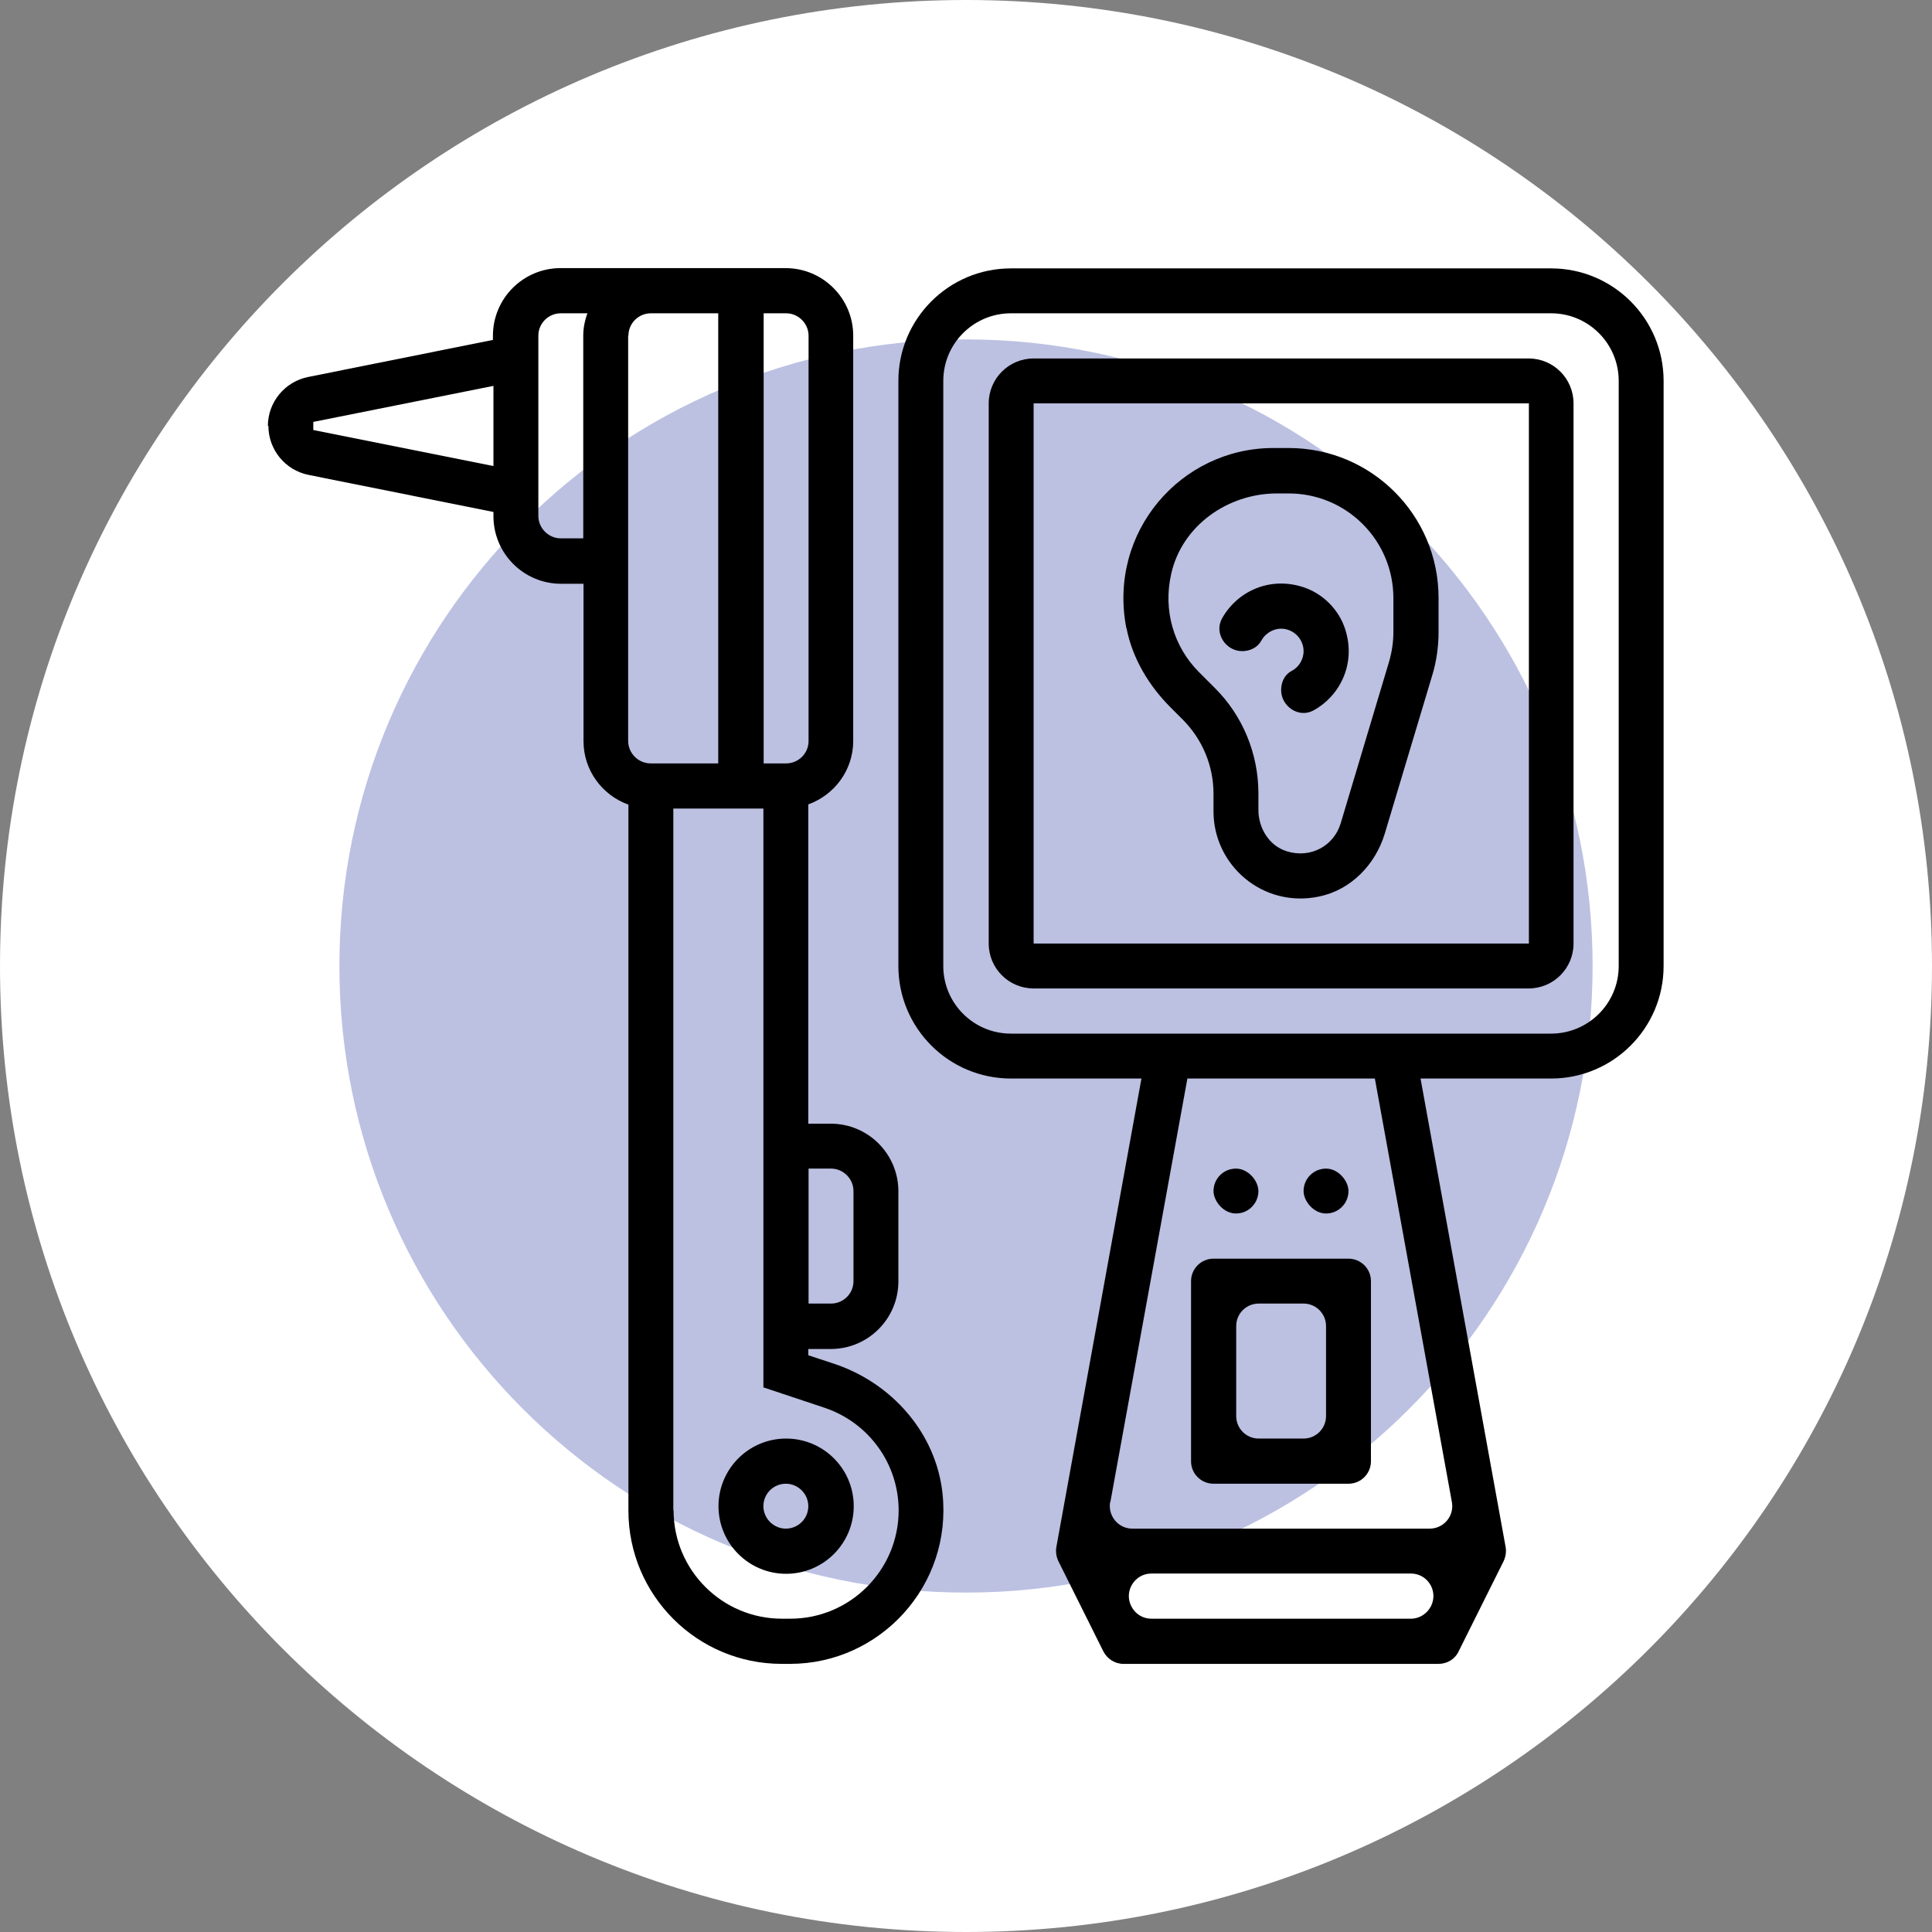
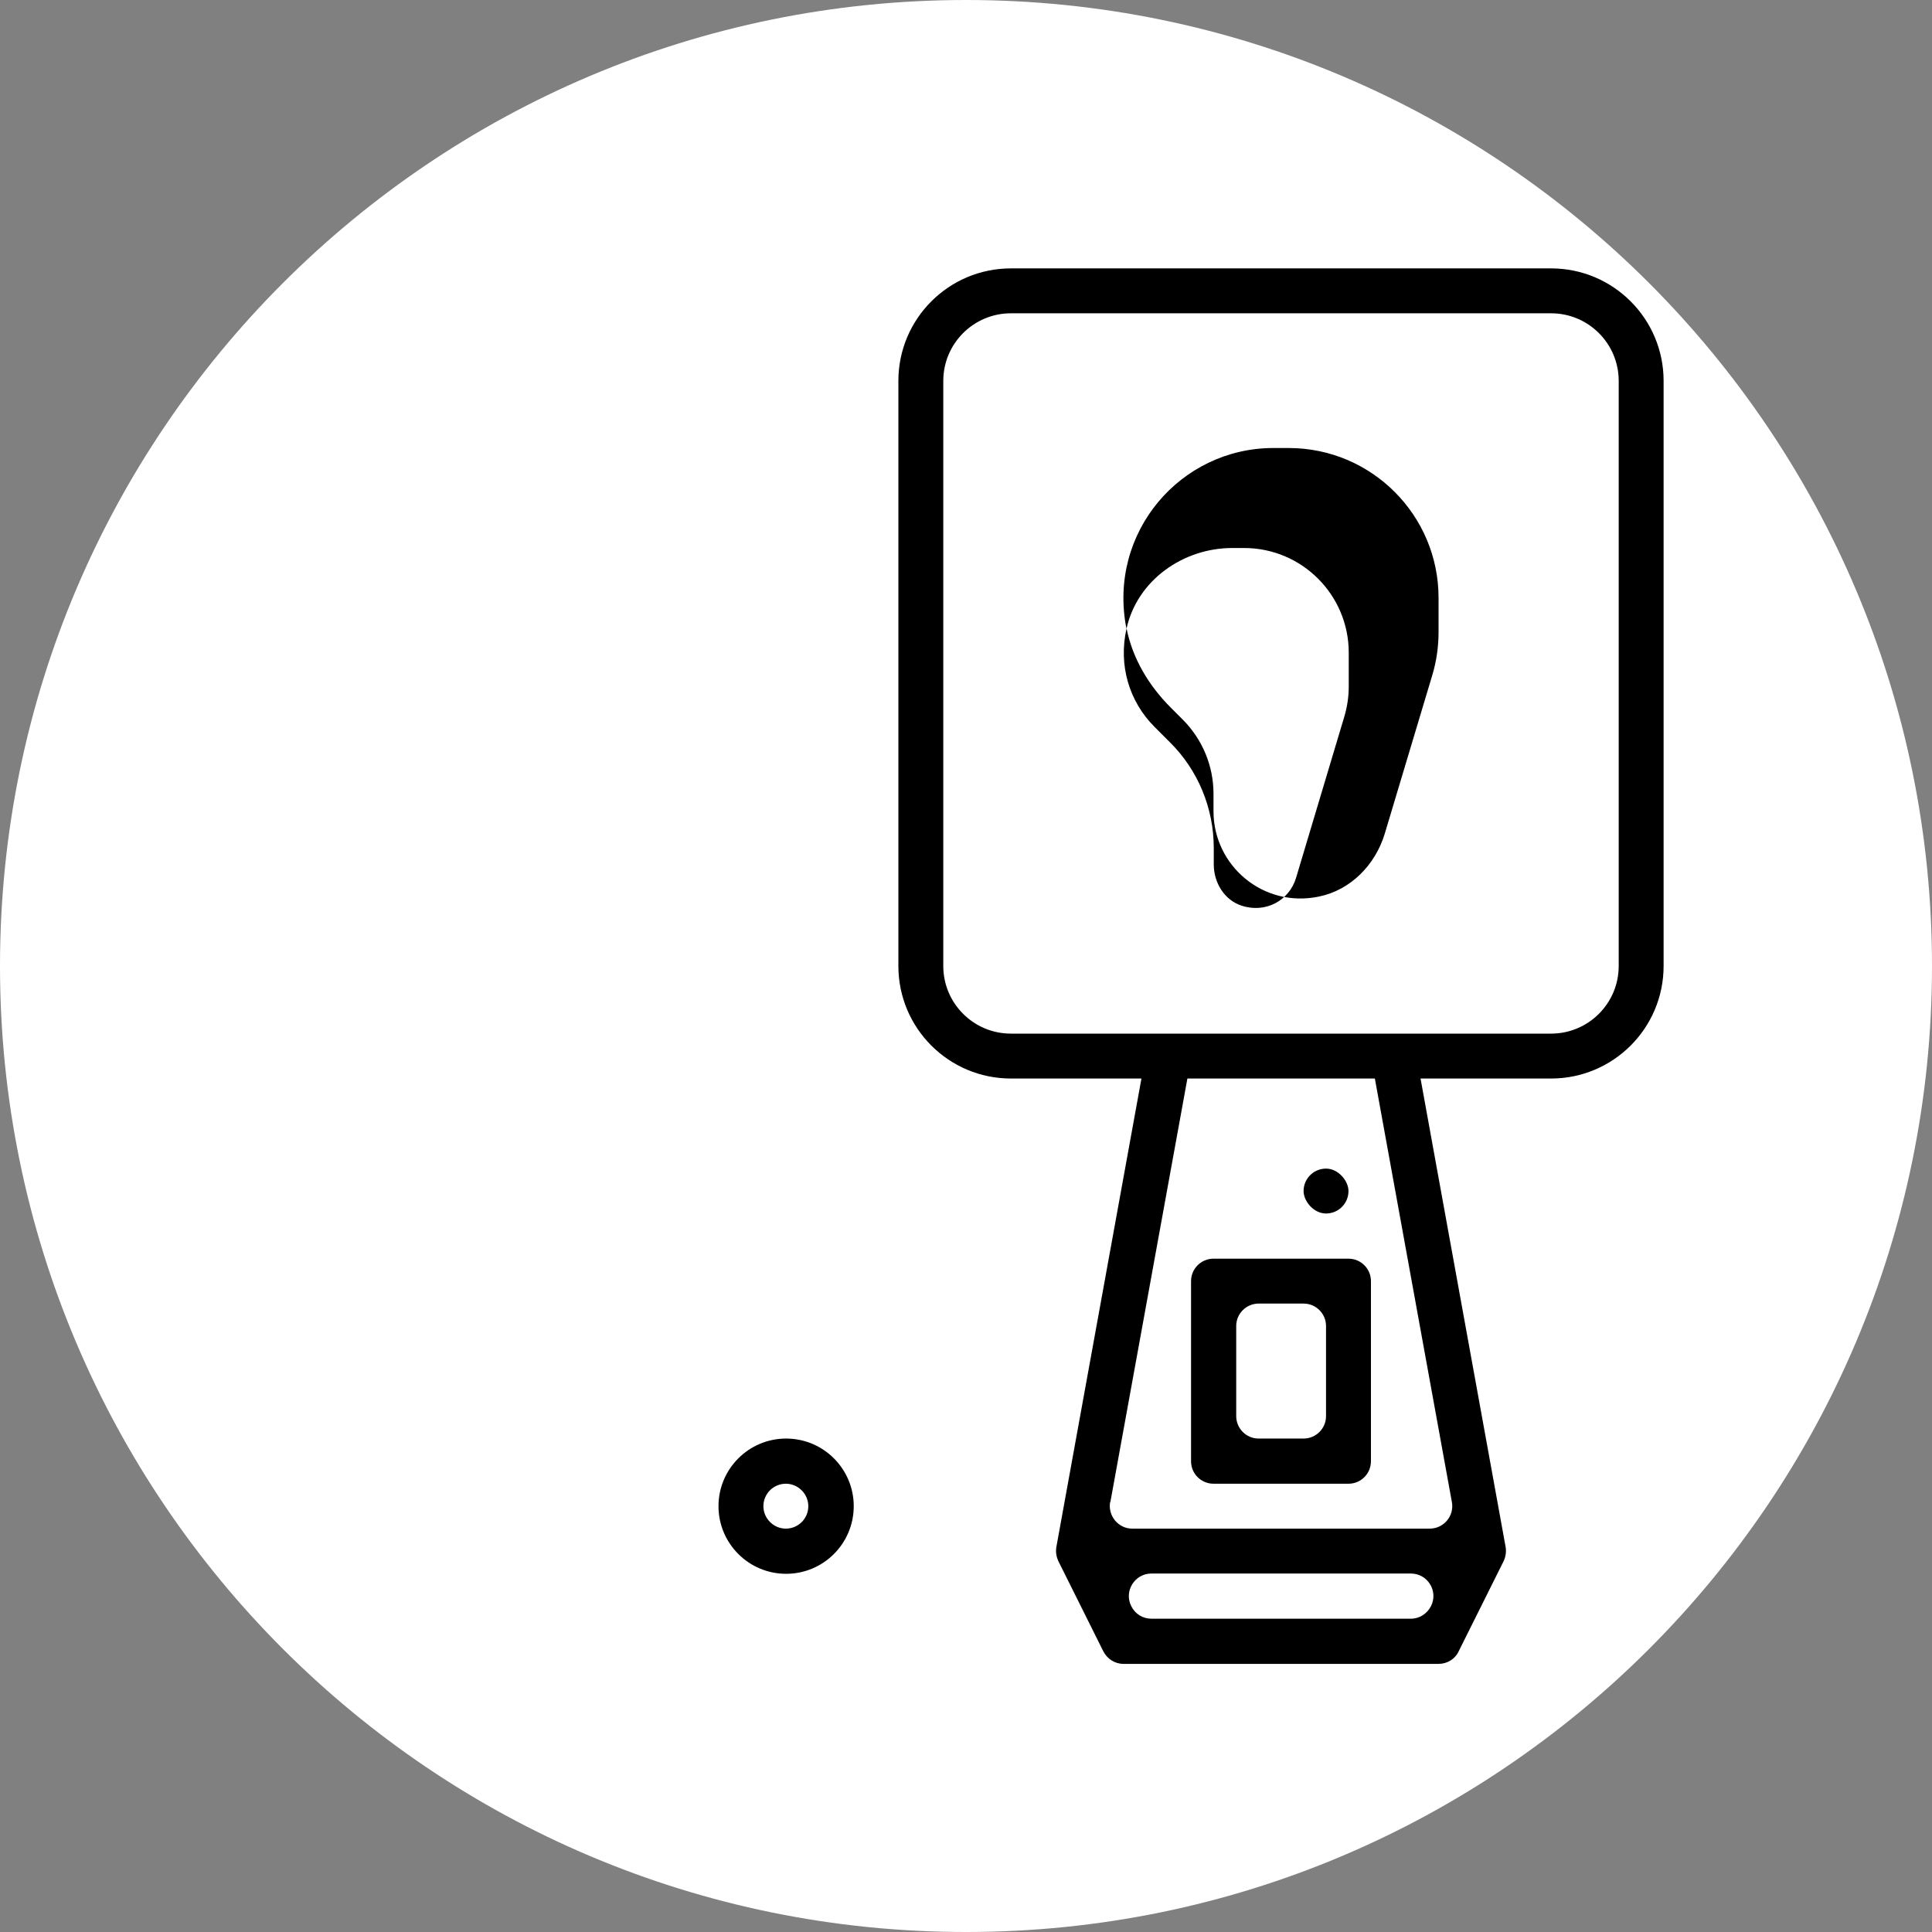
<svg xmlns="http://www.w3.org/2000/svg" id="Capa_2" data-name="Capa 2" viewBox="0 0 74 74">
  <rect x="0" y="0" width="74" height="74" fill="#808080" stroke="none" />
  <defs>
    <style>
      .cls-1 {
        fill: #bcc1e2;
      }

      .cls-2 {
        fill: #fff;
      }
    </style>
  </defs>
  <g id="Capa_1-2" data-name="Capa 1">
    <g>
      <path class="cls-2" d="M37,0h0c20.43,0,37,16.57,37,37h0c0,20.43-16.57,37-37,37h0C16.57,74,0,57.43,0,37h0C0,16.57,16.57,0,37,0Z" />
-       <path class="cls-1" d="M61,37c0,13.25-10.75,24-24,24s-24-10.75-24-24,10.75-24,24-24,24,10.75,24,24Z" />
      <g>
-         <path d="M43.15,24.07c.23,1.16.86,2.2,1.69,3.03l.46.46c.75.75,1.18,1.77,1.18,2.84v.68c0,2.07,1.9,3.71,4.04,3.26,1.22-.25,2.16-1.22,2.52-2.41l1.82-6.07c.16-.53.24-1.09.24-1.65v-1.31c0-3.17-2.57-5.74-5.74-5.74h-.59c-3.54,0-6.34,3.22-5.63,6.89ZM44.86,21.98c.41-1.84,2.16-3.08,4.05-3.08h.45c2.22,0,4.01,1.8,4.01,4.01v1.3c0,.39-.06.78-.17,1.15l-1.85,6.18c-.26.86-1.16,1.36-2.08,1.06-.66-.21-1.07-.88-1.07-1.58v-.63c0-1.52-.6-2.98-1.68-4.05l-.59-.59c-.97-.97-1.39-2.36-1.07-3.77Z" />
-         <path d="M46.8,23.7c-.3.56.15,1.24.78,1.24h0c.3,0,.59-.14.73-.4s.43-.46.76-.46c.47,0,.86.39.86.86,0,.33-.19.62-.46.76s-.4.43-.4.73h0c0,.63.68,1.09,1.24.78,1.02-.56,1.63-1.79,1.22-3.09-.24-.77-.87-1.4-1.64-1.64-1.3-.41-2.53.2-3.09,1.22Z" />
-         <path d="M39.59,37.86h18.96c.95,0,1.72-.77,1.72-1.72V15.45c0-.95-.77-1.72-1.72-1.72h-18.96c-.95,0-1.72.77-1.72,1.72v20.69c0,.95.77,1.72,1.72,1.72ZM39.59,36.14V15.45h18.97v20.69h-18.97Z" />
+         <path d="M43.15,24.07c.23,1.16.86,2.2,1.69,3.03l.46.46c.75.75,1.18,1.77,1.18,2.84v.68c0,2.07,1.9,3.71,4.04,3.26,1.22-.25,2.16-1.22,2.52-2.41l1.82-6.07c.16-.53.24-1.09.24-1.65v-1.31c0-3.17-2.57-5.74-5.74-5.74h-.59c-3.54,0-6.34,3.22-5.63,6.89Zc.41-1.84,2.16-3.08,4.05-3.08h.45c2.22,0,4.01,1.8,4.01,4.01v1.3c0,.39-.06.78-.17,1.15l-1.85,6.18c-.26.86-1.16,1.36-2.08,1.06-.66-.21-1.07-.88-1.07-1.58v-.63c0-1.52-.6-2.98-1.68-4.05l-.59-.59c-.97-.97-1.39-2.36-1.07-3.77Z" />
        <path d="M38.72,41.31h5s-3.26,17.95-3.26,17.95c-.03.18,0,.37.08.54l1.72,3.45c.15.29.44.48.77.48h12.07c.33,0,.63-.18.77-.48l1.72-3.45c.08-.17.11-.36.08-.54l-3.26-17.95h5c2.38,0,4.31-1.93,4.31-4.31V14.59c0-2.38-1.93-4.31-4.31-4.31h-20.69c-2.38,0-4.31,1.93-4.31,4.31v22.41c0,2.38,1.93,4.31,4.31,4.31ZM59.41,39.59h-20.69c-1.43,0-2.59-1.16-2.59-2.59V14.59c0-1.43,1.16-2.59,2.59-2.59h20.69c1.43,0,2.59,1.16,2.59,2.59v22.41c0,1.43-1.16,2.59-2.59,2.59ZM54.04,62h-9.94c-.33,0-.62-.18-.77-.48h0c-.29-.57.13-1.25.77-1.25h9.94c.64,0,1.06.67.77,1.25h0c-.15.29-.44.48-.77.48ZM42.53,57.53l2.95-16.22h7.18s2.95,16.22,2.95,16.22c.1.53-.31,1.02-.85,1.02h-11.39c-.54,0-.94-.49-.85-1.02Z" />
        <path d="M46.48,56.83h5.17c.48,0,.86-.39.86-.86v-6.9c0-.48-.39-.86-.86-.86h-5.17c-.48,0-.86.39-.86.86v6.9c0,.48.39.86.86.86ZM50.79,50.79v3.45c0,.48-.39.86-.86.86h-1.72c-.48,0-.86-.39-.86-.86v-3.45c0-.48.39-.86.86-.86h1.72c.48,0,.86.39.86.86Z" />
-         <rect x="46.48" y="44.76" width="1.72" height="1.72" rx=".86" ry=".86" />
        <rect x="49.93" y="44.76" width="1.72" height="1.72" rx=".86" ry=".86" />
-         <path d="M10.28,16.31h0c0,.91.64,1.7,1.54,1.88l7.08,1.42v.16c0,1.43,1.16,2.59,2.59,2.59h.86v6.03c0,1.12.72,2.07,1.72,2.43v27.04c0,3.24,2.63,5.87,5.87,5.87h.32c3.45,0,6.22-3,5.84-6.53-.25-2.32-1.95-4.24-4.17-4.97l-.97-.32v-.24h.86c1.43,0,2.59-1.16,2.59-2.59v-3.45c0-1.43-1.16-2.59-2.59-2.59h-.86v-12.23c1-.36,1.72-1.31,1.72-2.43v-15.52c0-1.43-1.16-2.59-2.59-2.59h-4.31s-.86,0-.86,0h-3.45c-1.43,0-2.59,1.16-2.59,2.59v.16s-7.08,1.42-7.08,1.42c-.89.18-1.54.96-1.54,1.88ZM30.97,28.38c0,.48-.39.86-.86.86h-.86V12h.86c.47,0,.86.39.86.86v15.52ZM30.97,49.93v-5.17h.86c.47,0,.86.39.86.86v3.45c0,.48-.39.86-.86.86h-.86ZM25.79,57.85v-26.88h3.45v22.17s2.34.78,2.34.78c1.7.57,2.84,2.15,2.84,3.93,0,2.29-1.86,4.15-4.15,4.15h-.32c-2.29,0-4.15-1.86-4.15-4.15ZM24.07,12.86c0-.48.39-.86.86-.86h.86s1.72,0,1.72,0v17.24h-2.59c-.47,0-.86-.39-.86-.86v-15.52ZM20.62,12.86c0-.48.39-.86.86-.86h1.02c-.1.27-.16.56-.16.86v7.76h-.86c-.47,0-.86-.39-.86-.86v-6.9ZM12,16.16l6.9-1.38v3.07s-6.9-1.38-6.9-1.38v-.31Z" />
        <path d="M27.52,57.69c0,1.43,1.16,2.59,2.59,2.59s2.59-1.16,2.59-2.59c0-1.43-1.16-2.59-2.59-2.59s-2.59,1.16-2.59,2.59ZM29.24,57.69c0-.48.39-.86.86-.86s.86.39.86.86c0,.48-.39.86-.86.86s-.86-.39-.86-.86Z" />
      </g>
    </g>
  </g>
</svg>